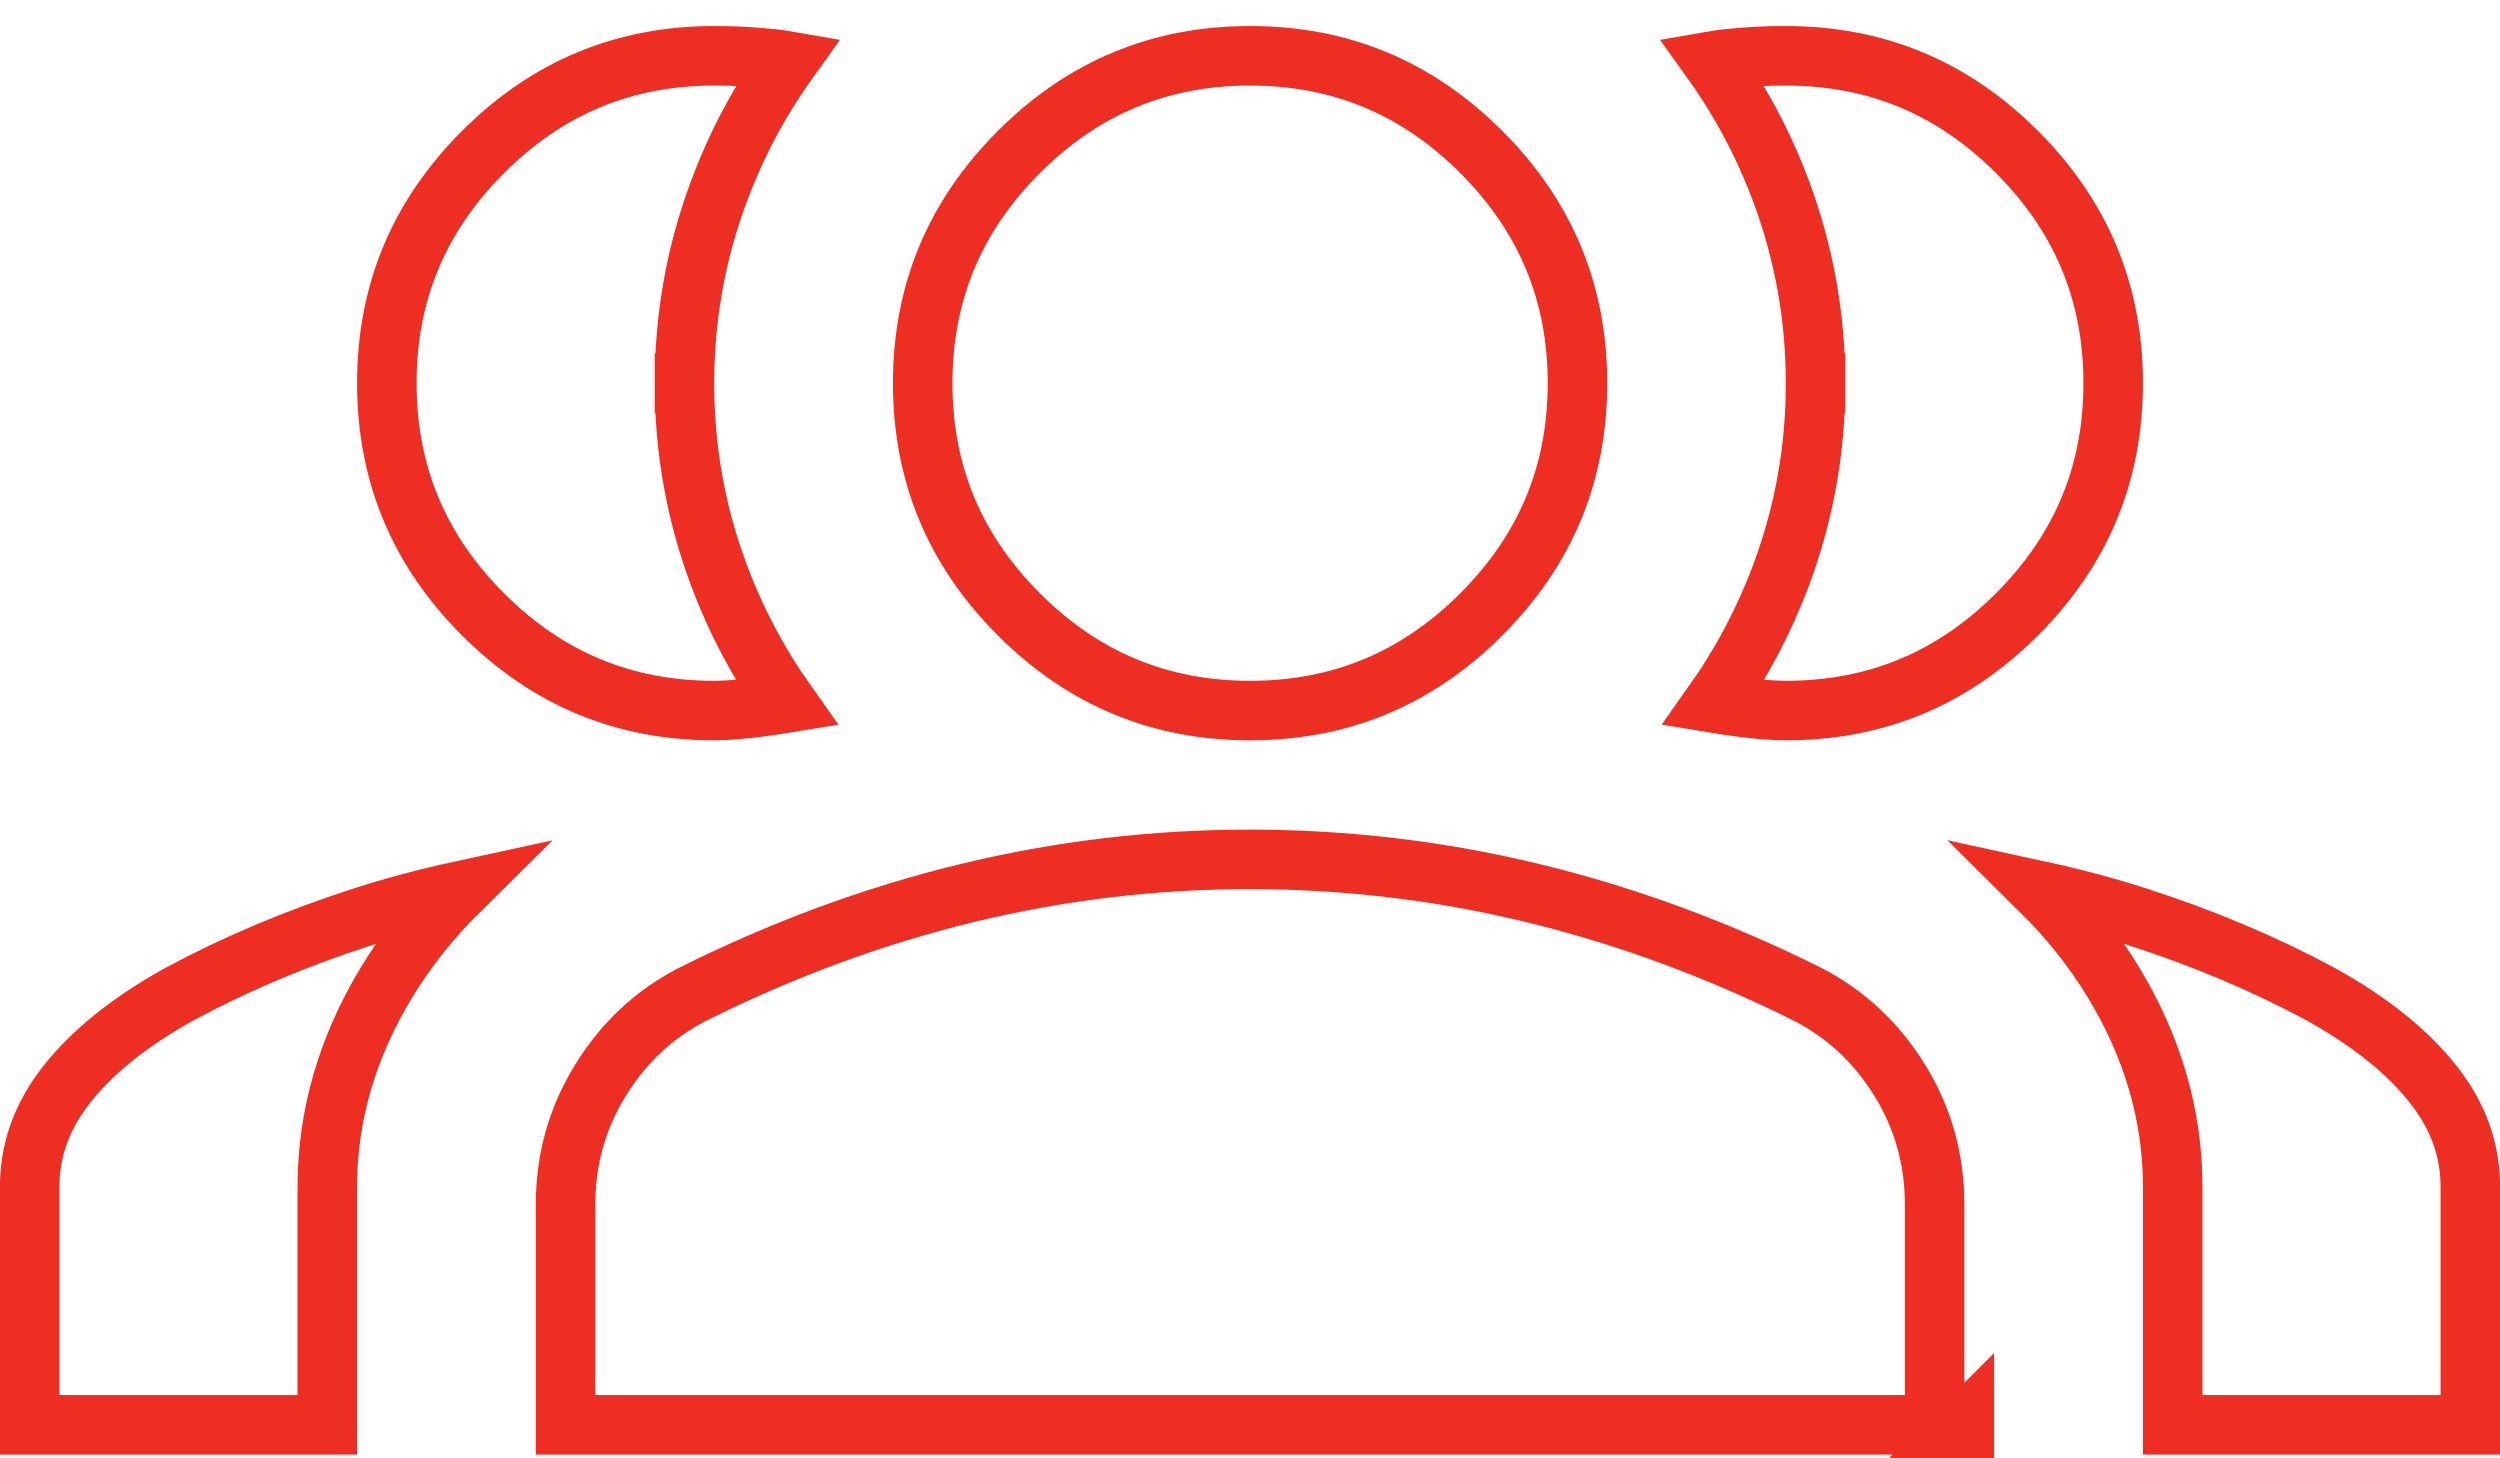
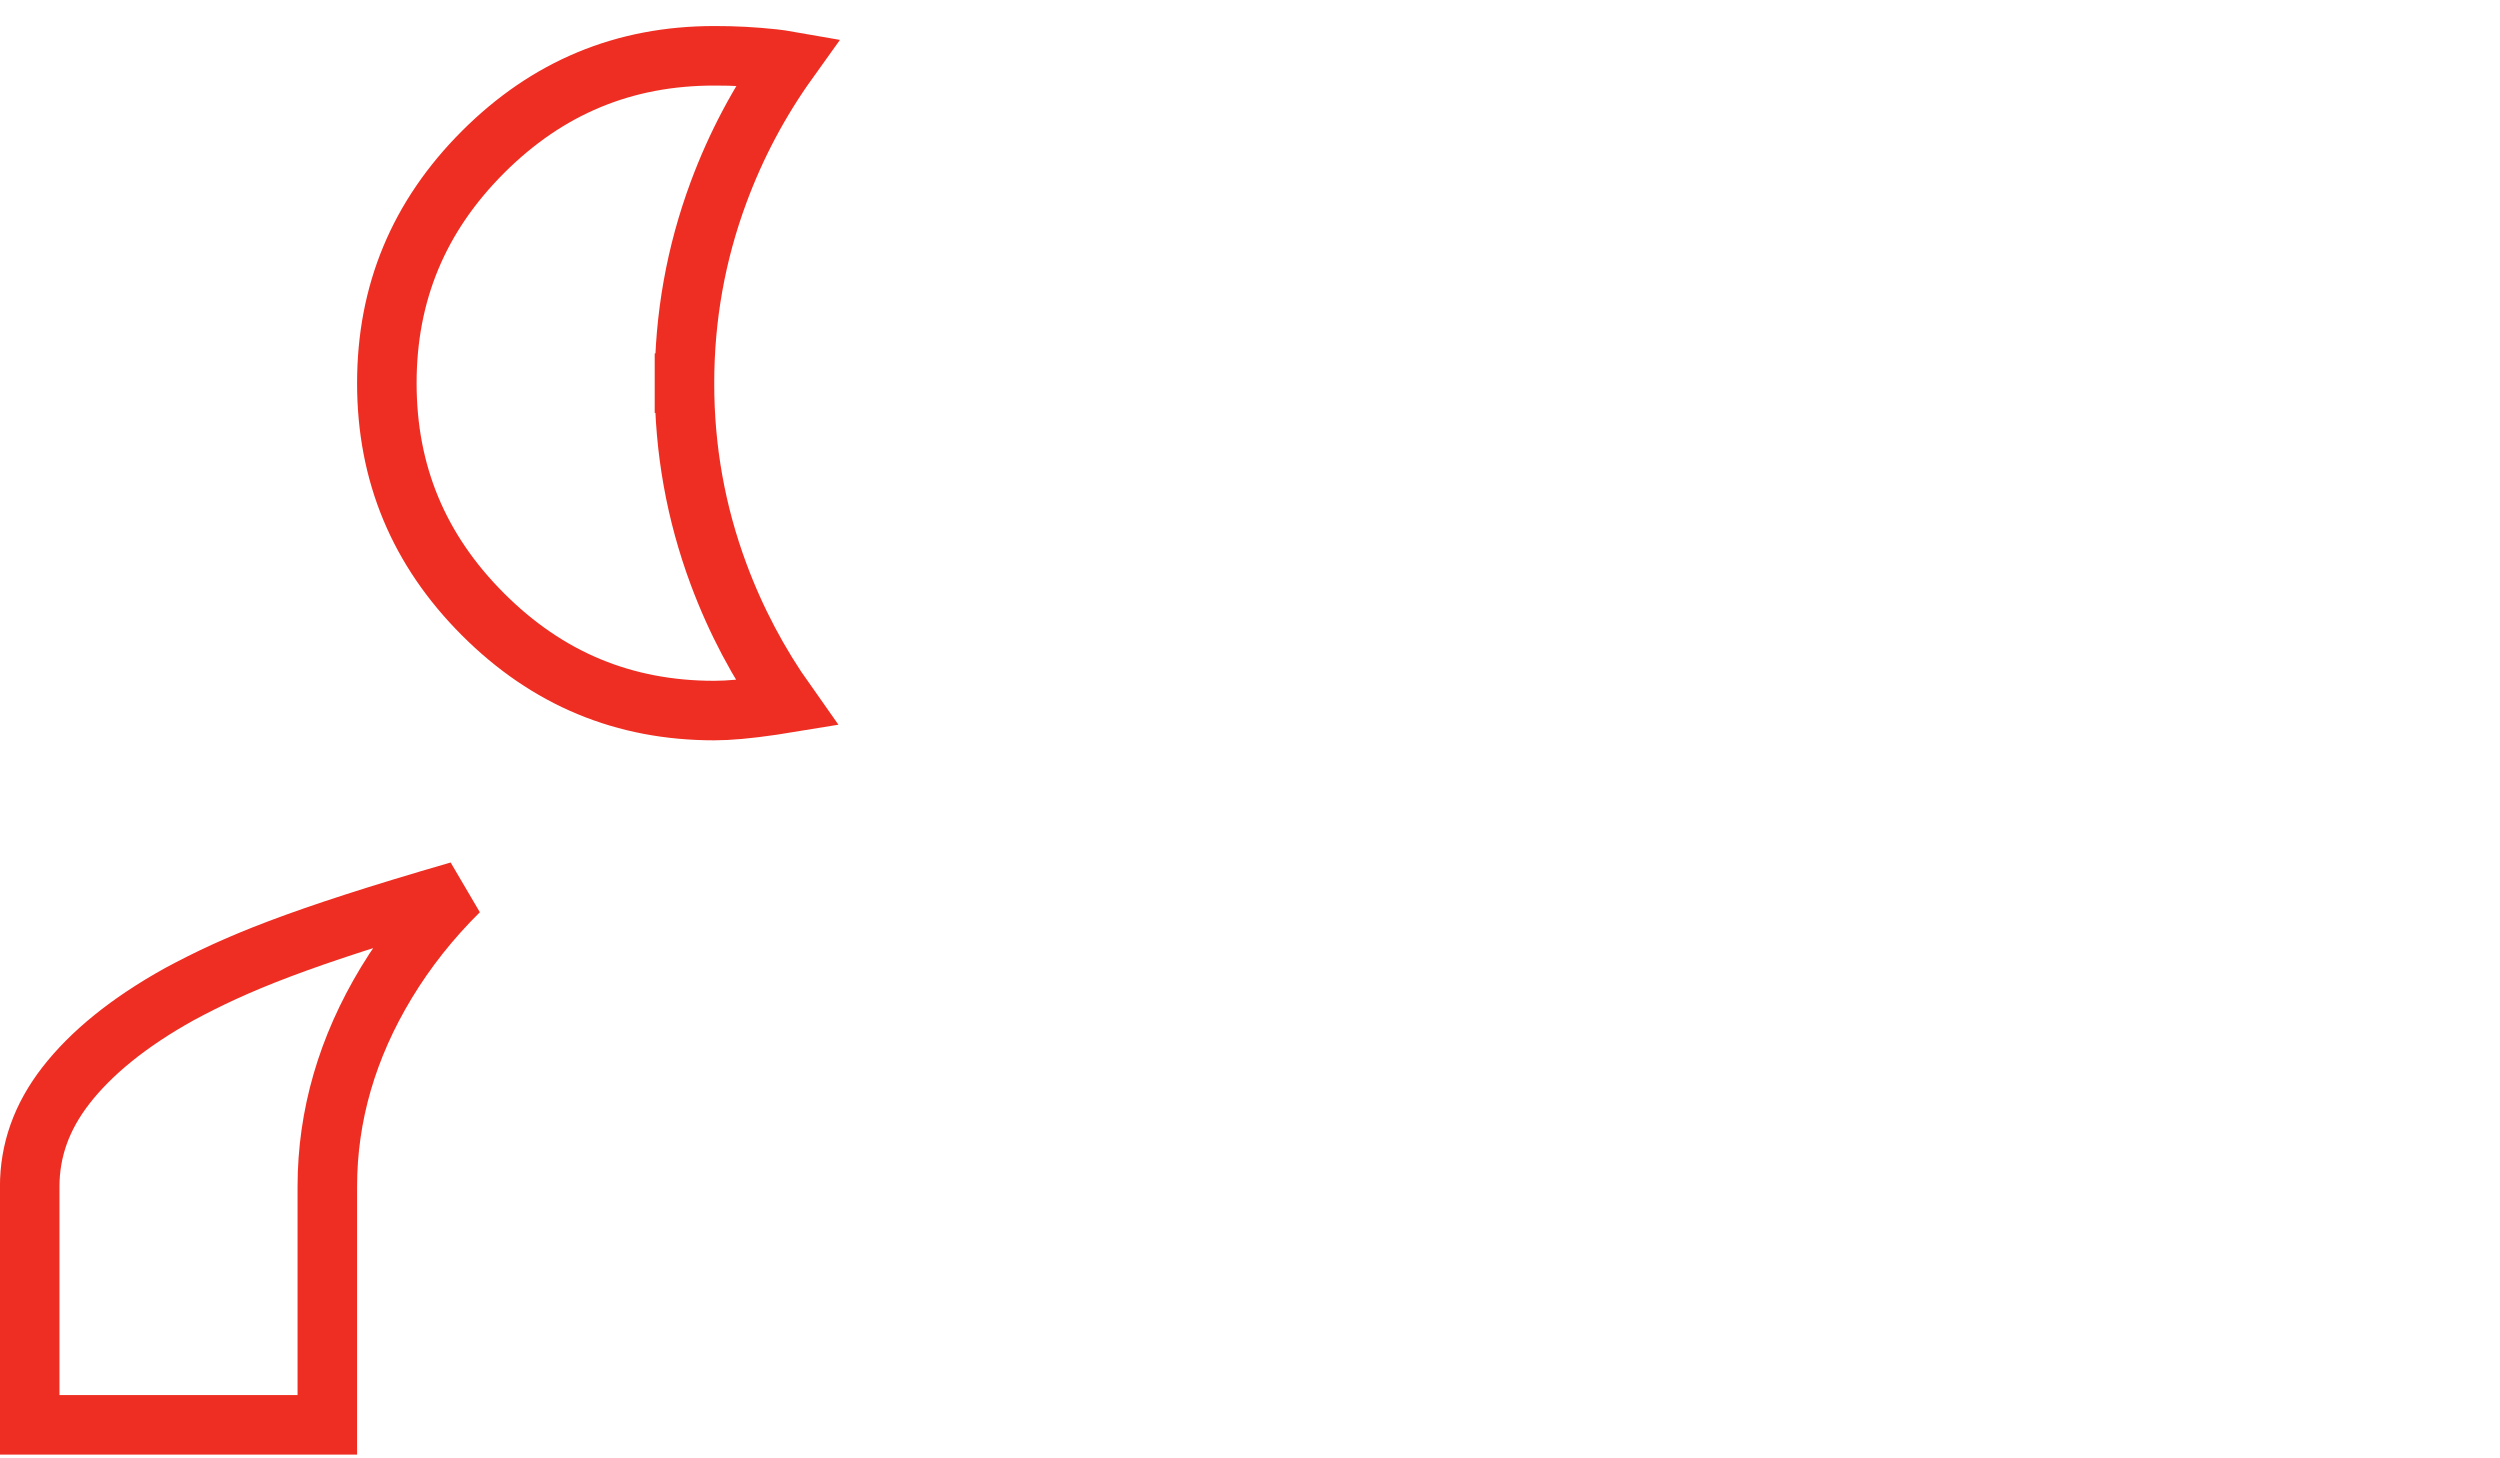
<svg xmlns="http://www.w3.org/2000/svg" width="84" height="49" viewBox="0 0 84 49" fill="none">
-   <path d="M61.003 12.874C61.005 15.092 60.622 17.236 59.854 19.299C59.279 20.844 58.517 22.286 57.572 23.622C57.724 23.647 57.883 23.672 58.05 23.697C58.875 23.819 59.521 23.875 60.003 23.875C63.035 23.875 65.607 22.807 67.771 20.643C69.935 18.479 71.003 15.908 71.003 12.875C71.003 9.842 69.935 7.271 67.771 5.107C65.607 2.943 63.035 1.875 60.003 1.875H60C59.337 1.873 58.674 1.908 58.011 1.98C57.847 1.998 57.682 2.021 57.517 2.05C58.49 3.409 59.269 4.877 59.854 6.452C60.62 8.514 61.003 10.657 61.003 12.874ZM61.003 12.874C61.003 12.874 61.003 12.875 61.003 12.875H60.003L61.003 12.874ZM42.002 28.875H42.003C45.224 28.875 48.395 29.254 51.517 30.011C54.638 30.768 57.715 31.902 60.75 33.416C62.031 34.081 63.058 35.039 63.84 36.312C64.617 37.578 65.005 38.958 65.003 40.474V40.475V47.875H19.003V40.475C19.003 38.957 19.391 37.575 20.169 36.309C20.951 35.036 21.977 34.078 23.256 33.416C26.29 31.9 29.368 30.765 32.489 30.008C35.611 29.251 38.782 28.873 42.002 28.875ZM66.003 47.875V48.875H65.003L66.003 47.875ZM73.003 47.875V39.875C73.003 37.478 72.332 35.188 71.019 33.018C70.346 31.906 69.532 30.88 68.581 29.94C69.705 30.184 70.793 30.476 71.846 30.816C74.04 31.524 76.082 32.386 77.973 33.403C79.689 34.356 80.944 35.387 81.788 36.474C82.612 37.535 83.003 38.66 83.003 39.875V47.875H73.003ZM42.003 23.875C38.97 23.875 36.399 22.807 34.235 20.643C32.071 18.479 31.003 15.908 31.003 12.875C31.003 9.842 32.071 7.271 34.235 5.107C36.399 2.943 38.97 1.875 42.003 1.875C45.036 1.875 47.607 2.943 49.771 5.107C51.935 7.271 53.003 9.842 53.003 12.875C53.003 15.908 51.935 18.479 49.771 20.643C47.607 22.807 45.036 23.875 42.003 23.875Z" stroke="#EE2E22" stroke-width="2" />
-   <path d="M22.998 12.875C22.998 10.657 23.381 8.514 24.147 6.452C24.732 4.877 25.511 3.409 26.484 2.05C26.319 2.021 26.154 1.998 25.99 1.98C25.327 1.908 24.664 1.873 24.001 1.875V1.875H23.998C20.966 1.875 18.394 2.943 16.23 5.107C14.066 7.271 12.998 9.842 12.998 12.875C12.998 15.908 14.066 18.479 16.23 20.643C18.394 22.807 20.966 23.875 23.998 23.875C24.48 23.875 25.126 23.819 25.952 23.697C26.118 23.672 26.277 23.647 26.43 23.622C25.484 22.286 24.722 20.844 24.147 19.299C23.379 17.236 22.996 15.093 22.998 12.875ZM22.998 12.875C22.998 12.874 22.998 12.874 22.998 12.874L23.998 12.875H22.998C22.998 12.875 22.998 12.875 22.998 12.875ZM0.998 47.875H10.998V39.875C10.998 37.478 11.669 35.188 12.982 33.018C13.655 31.906 14.469 30.88 15.42 29.94C14.296 30.184 13.208 30.476 12.155 30.816C9.961 31.524 7.92 32.386 6.028 33.403C4.312 34.356 3.057 35.387 2.213 36.474C1.39 37.535 0.998 38.66 0.998 39.875V47.875Z" stroke="#EE2E22" stroke-width="2" />
+   <path d="M22.998 12.875C22.998 10.657 23.381 8.514 24.147 6.452C24.732 4.877 25.511 3.409 26.484 2.05C26.319 2.021 26.154 1.998 25.99 1.98C25.327 1.908 24.664 1.873 24.001 1.875V1.875H23.998C20.966 1.875 18.394 2.943 16.23 5.107C14.066 7.271 12.998 9.842 12.998 12.875C12.998 15.908 14.066 18.479 16.23 20.643C18.394 22.807 20.966 23.875 23.998 23.875C24.48 23.875 25.126 23.819 25.952 23.697C26.118 23.672 26.277 23.647 26.43 23.622C25.484 22.286 24.722 20.844 24.147 19.299C23.379 17.236 22.996 15.093 22.998 12.875ZM22.998 12.875C22.998 12.874 22.998 12.874 22.998 12.874L23.998 12.875H22.998C22.998 12.875 22.998 12.875 22.998 12.875ZM0.998 47.875H10.998V39.875C10.998 37.478 11.669 35.188 12.982 33.018C13.655 31.906 14.469 30.88 15.42 29.94C9.961 31.524 7.92 32.386 6.028 33.403C4.312 34.356 3.057 35.387 2.213 36.474C1.39 37.535 0.998 38.66 0.998 39.875V47.875Z" stroke="#EE2E22" stroke-width="2" />
</svg>